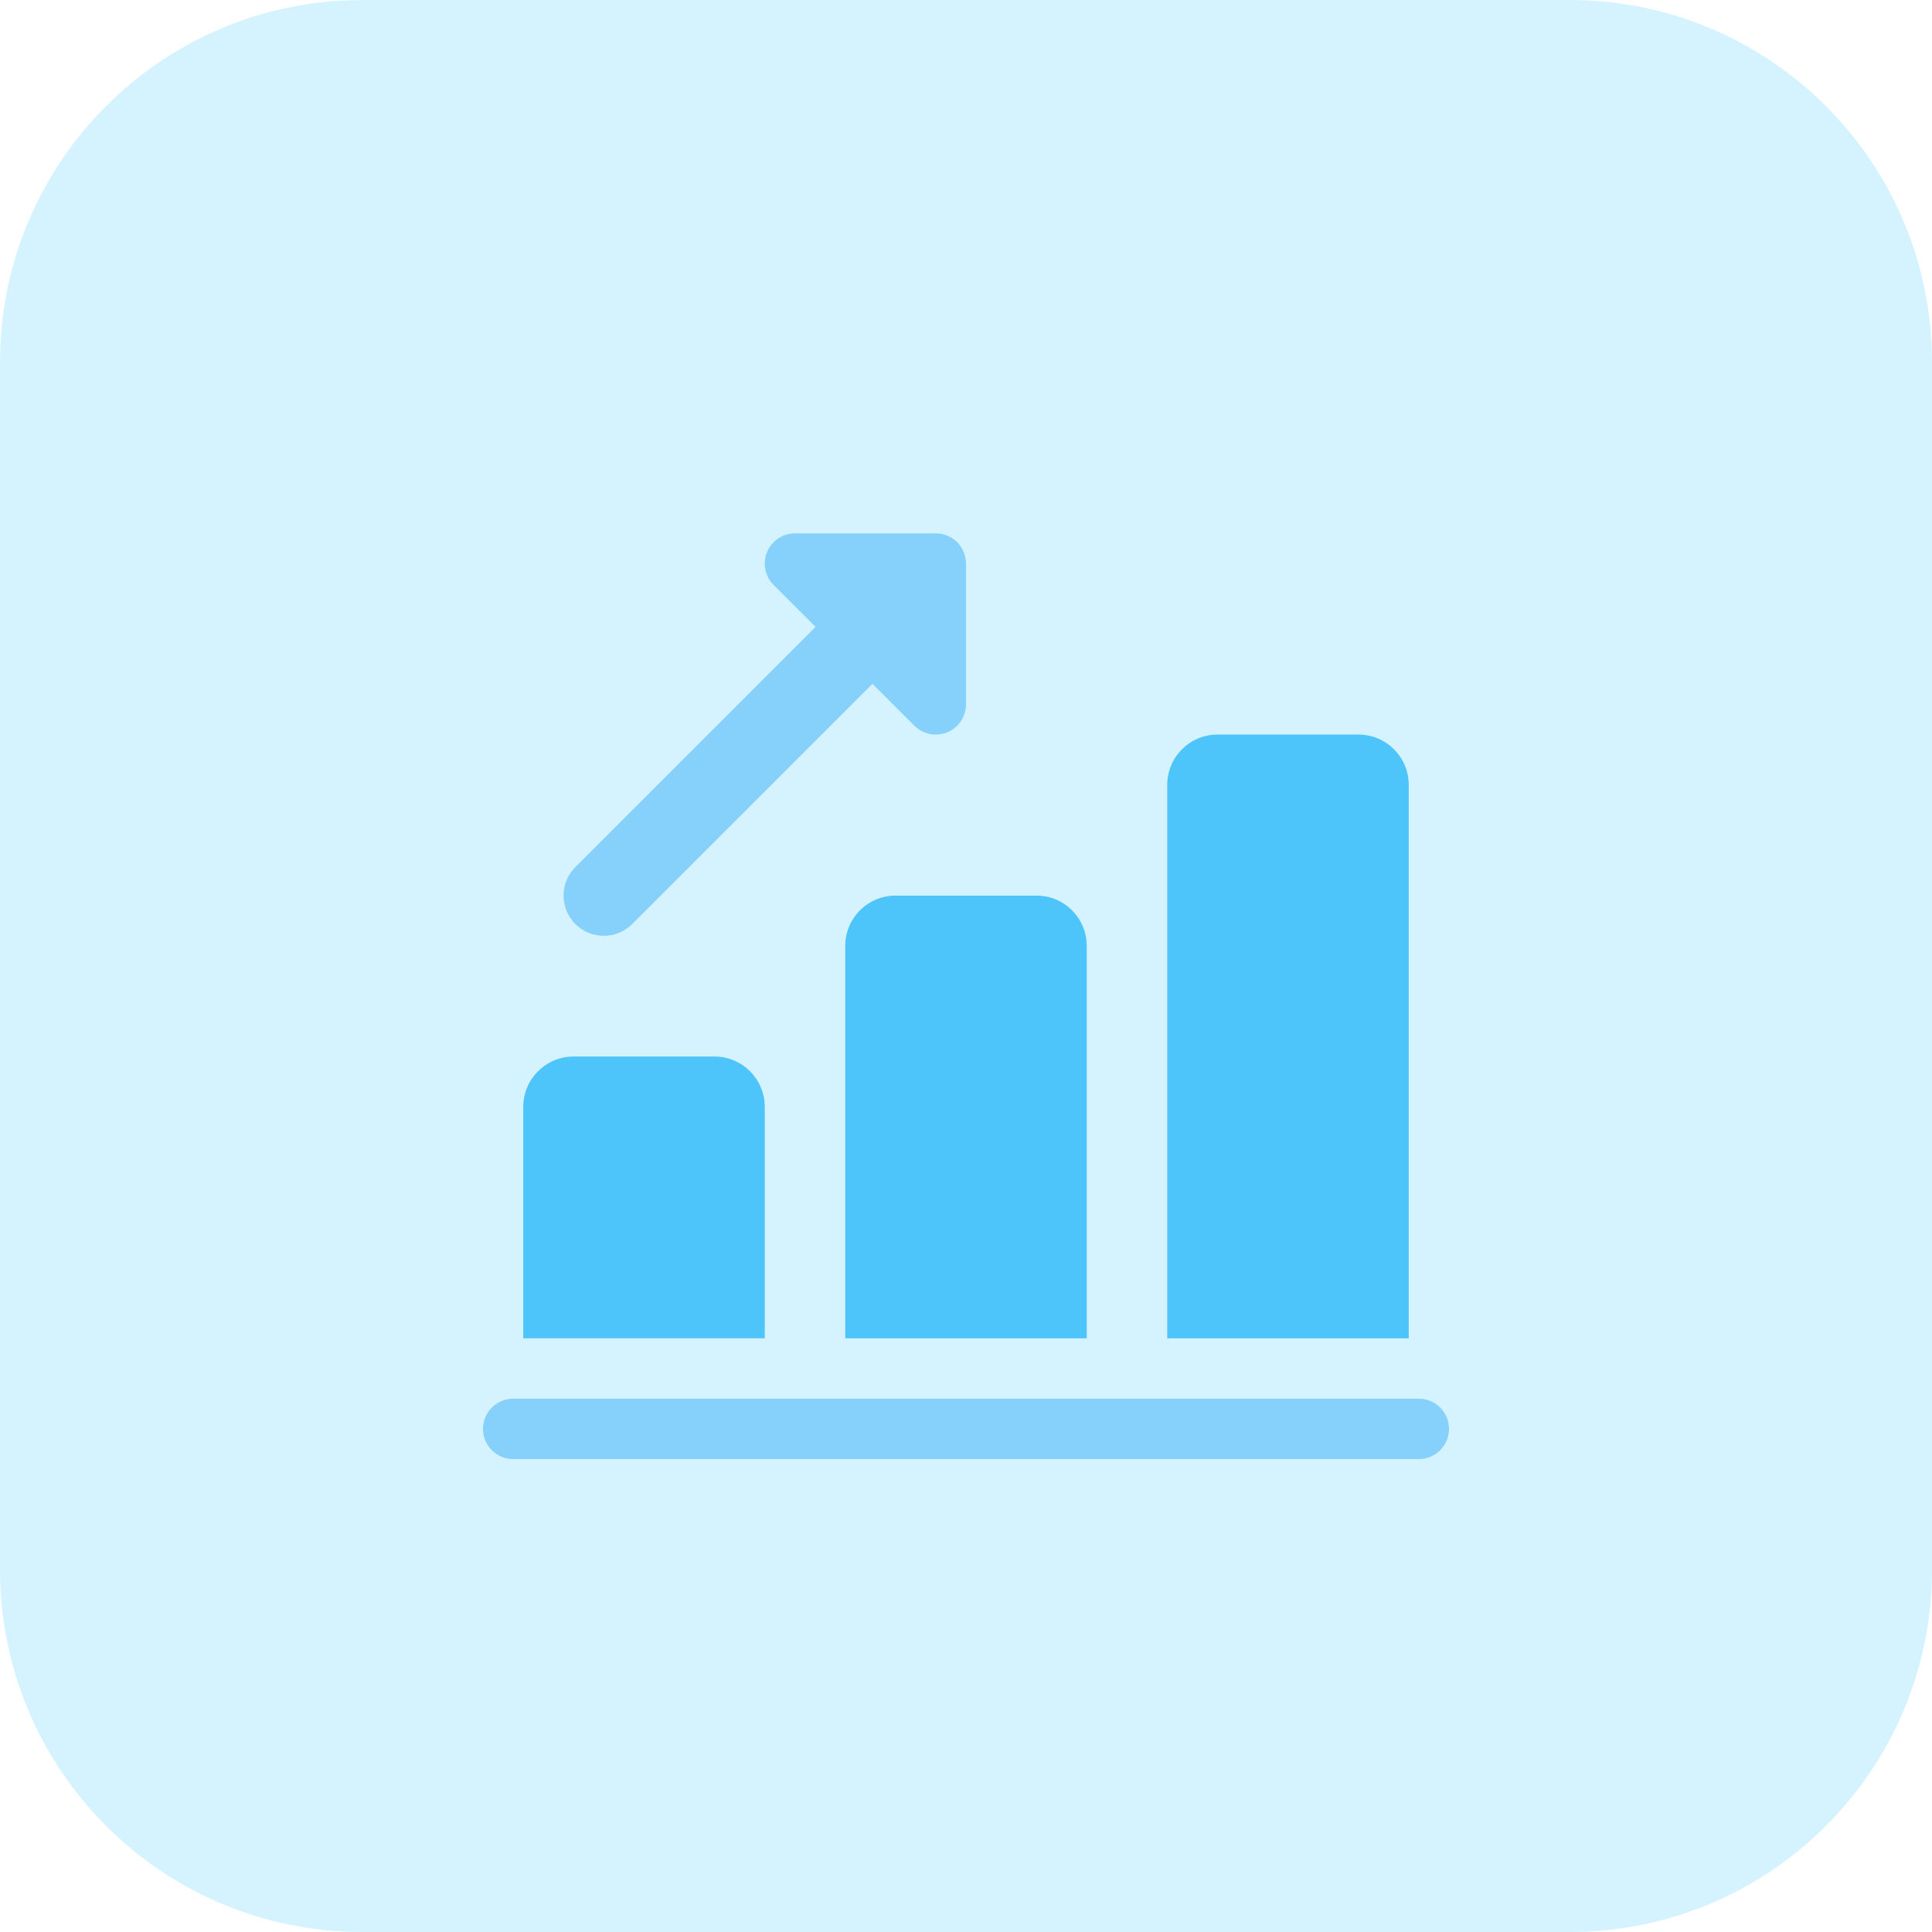
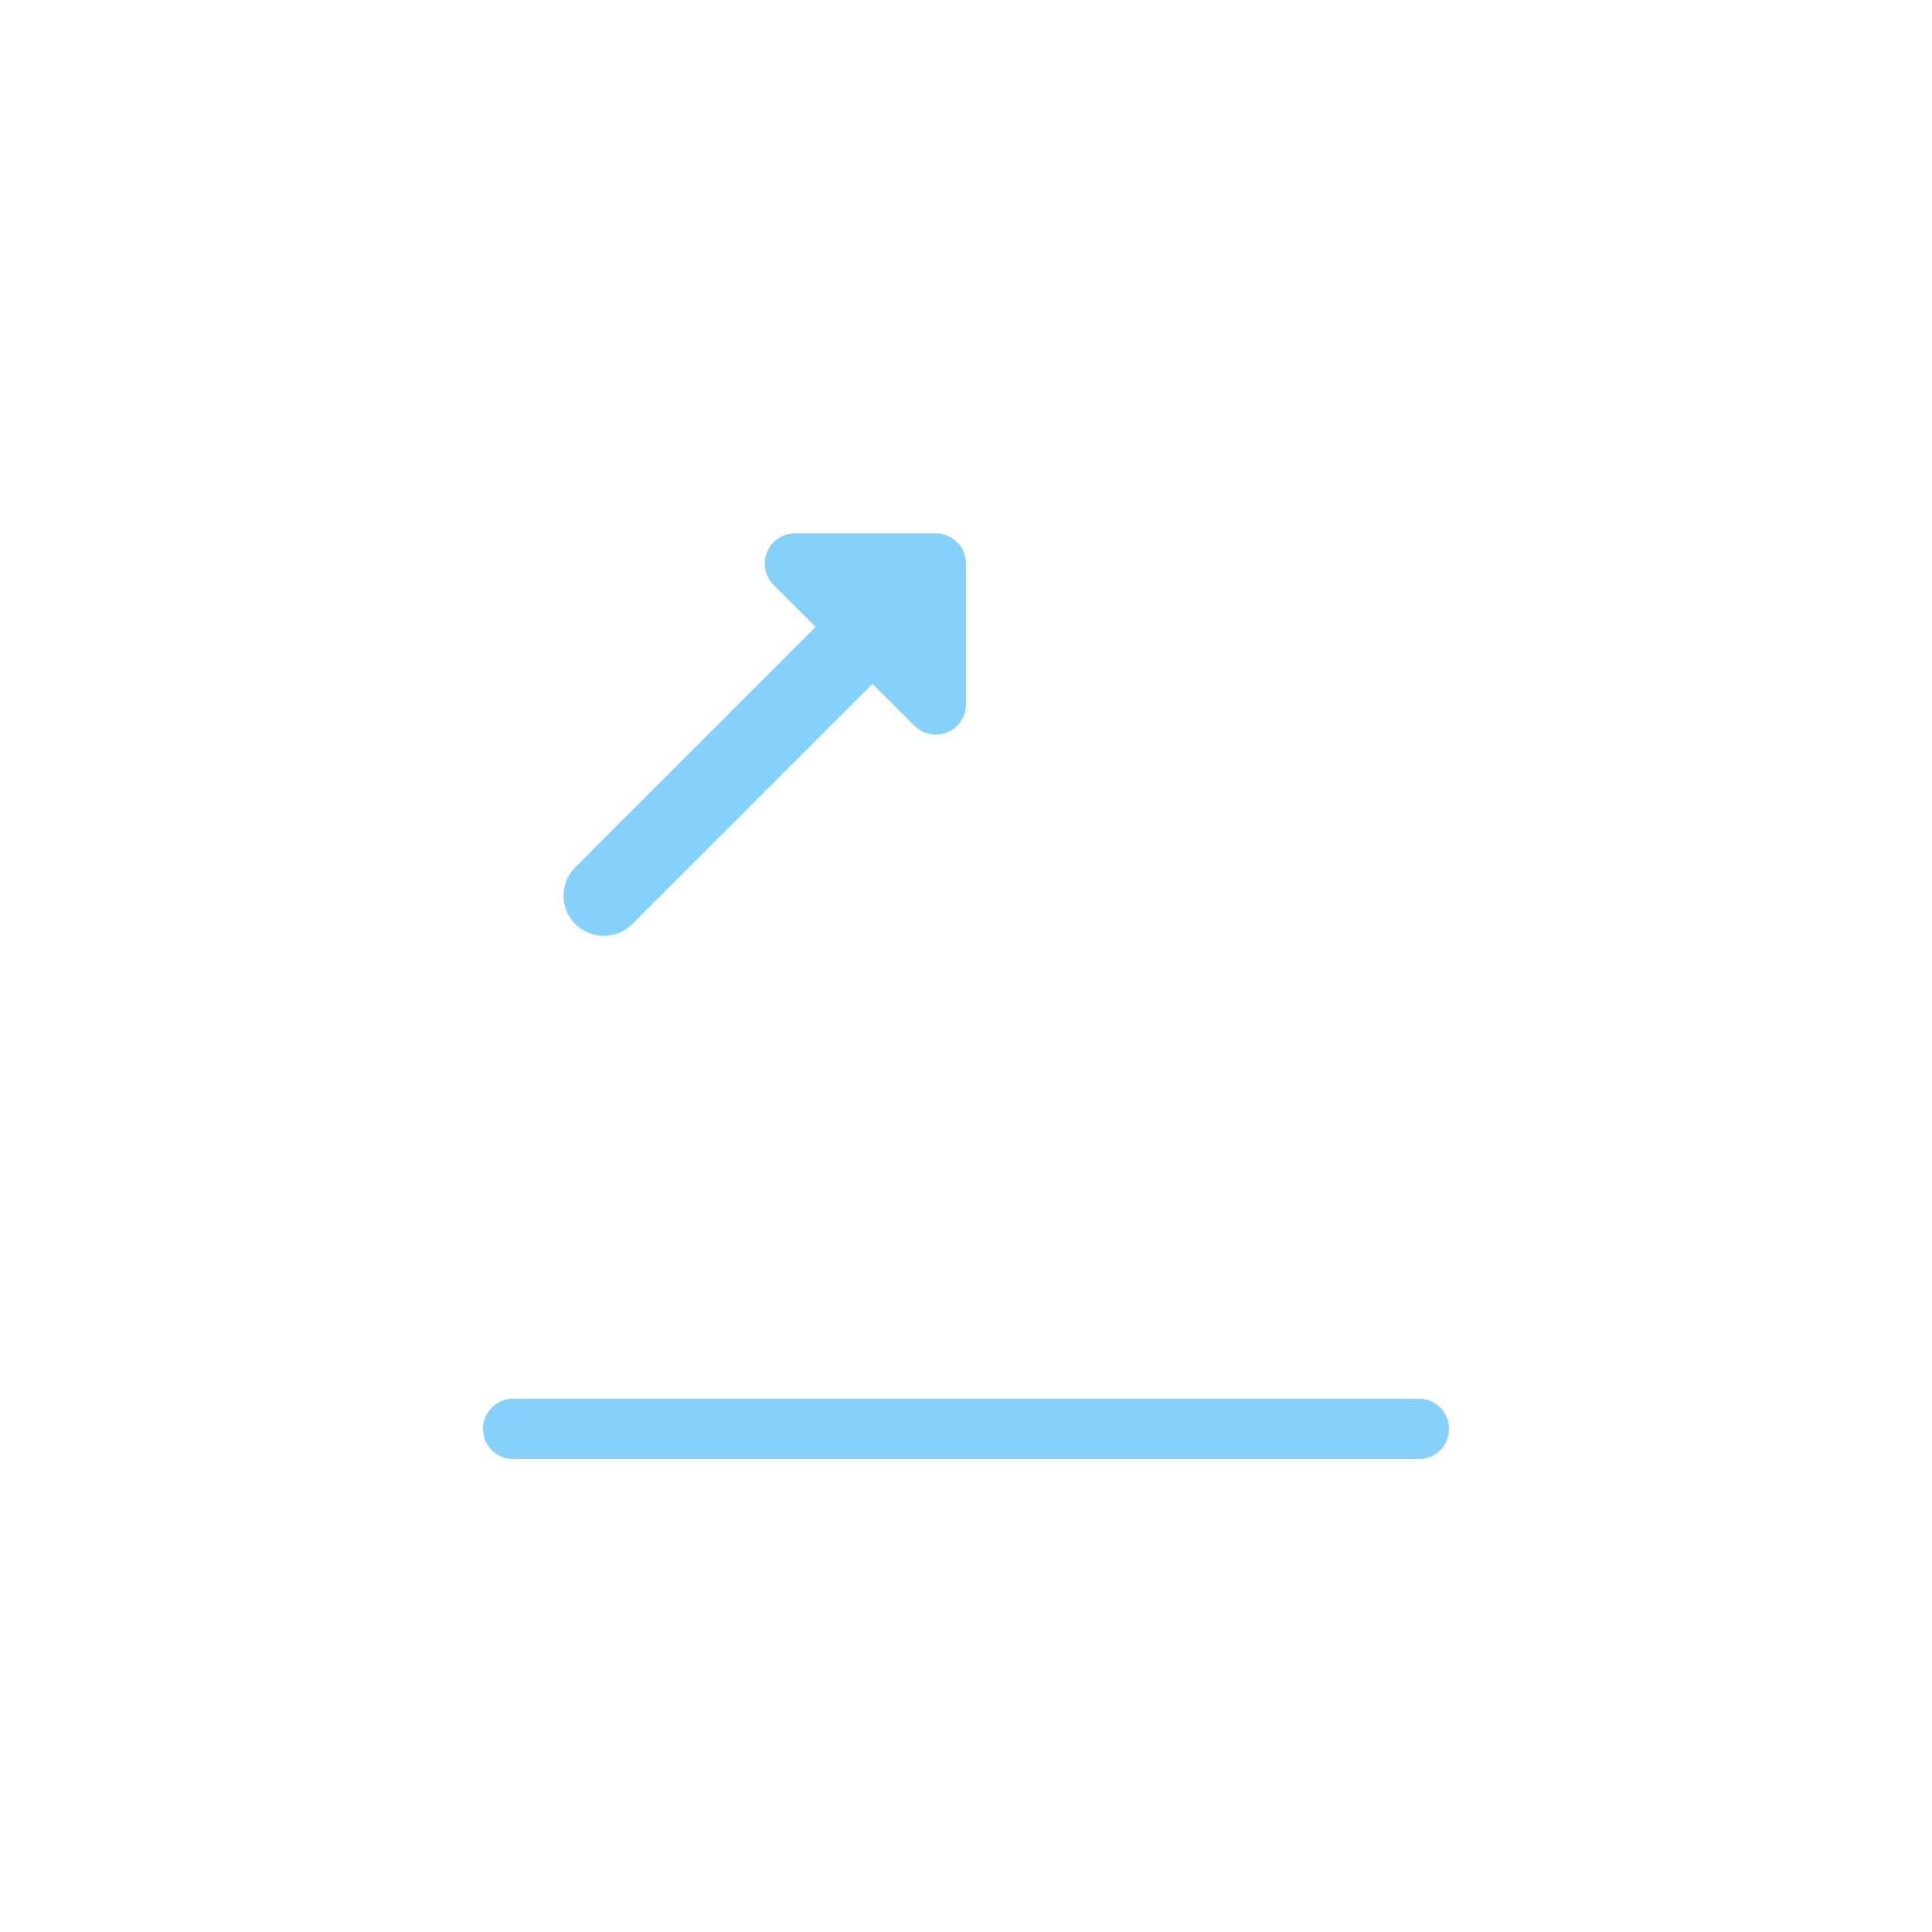
<svg xmlns="http://www.w3.org/2000/svg" width="88" height="88" viewBox="0 0 88 88" fill="none">
  <g clip-path="url(#clip0_1170_1284)">
-     <path opacity="0.3" d="M71.5 88H16.5C7.386 88 0 80.614 0 71.5V16.5C0 7.386 7.386 0 16.5 0H71.5C80.614 0 88 7.386 88 16.5V71.5C88 80.614 80.614 88 71.5 88Z" fill="#70D7FF" />
    <path d="M27.5 42.625C27.03 42.625 26.562 42.446 26.205 42.089C25.49 41.374 25.49 40.213 26.205 39.496L38.866 26.835C39.581 26.12 40.741 26.12 41.459 26.835C42.174 27.55 42.174 28.71 41.459 29.428L28.798 42.089C28.438 42.446 27.97 42.625 27.5 42.625Z" fill="#85D1FB" />
    <path d="M42.625 33.459C42.267 33.459 41.916 33.319 41.651 33.058L35.236 26.642C34.843 26.249 34.724 25.657 34.939 25.143C35.151 24.629 35.654 24.294 36.209 24.294H42.625C43.384 24.294 44 24.91 44 25.669V32.084C44 32.64 43.664 33.14 43.15 33.355C42.983 33.423 42.801 33.459 42.625 33.459Z" fill="#85D1FB" />
-     <path d="M34.834 50.415V60.956H23.834V50.415C23.834 49.15 24.86 48.124 26.125 48.124H32.541C33.806 48.124 34.834 49.15 34.834 50.415Z" fill="#4DC4FA" />
-     <path d="M49.5 43.084V60.959H38.5V43.084C38.5 41.819 39.526 40.794 40.791 40.794H47.206C48.474 40.791 49.5 41.819 49.5 43.084Z" fill="#4DC4FA" />
-     <path d="M64.166 35.75V60.959H53.166V35.75C53.166 34.485 54.191 33.459 55.456 33.459H61.875C63.14 33.459 64.166 34.485 64.166 35.75Z" fill="#4DC4FA" />
    <path d="M64.625 66.459H23.375C22.616 66.459 22 65.843 22 65.084C22 64.325 22.616 63.709 23.375 63.709H64.625C65.384 63.709 66 64.325 66 65.084C66 65.843 65.384 66.459 64.625 66.459Z" fill="#85D1FB" />
  </g>
  <defs>
    <clipPath id="clip0_1170_1284">
      <rect width="88" height="88" fill="white" />
    </clipPath>
  </defs>
</svg>